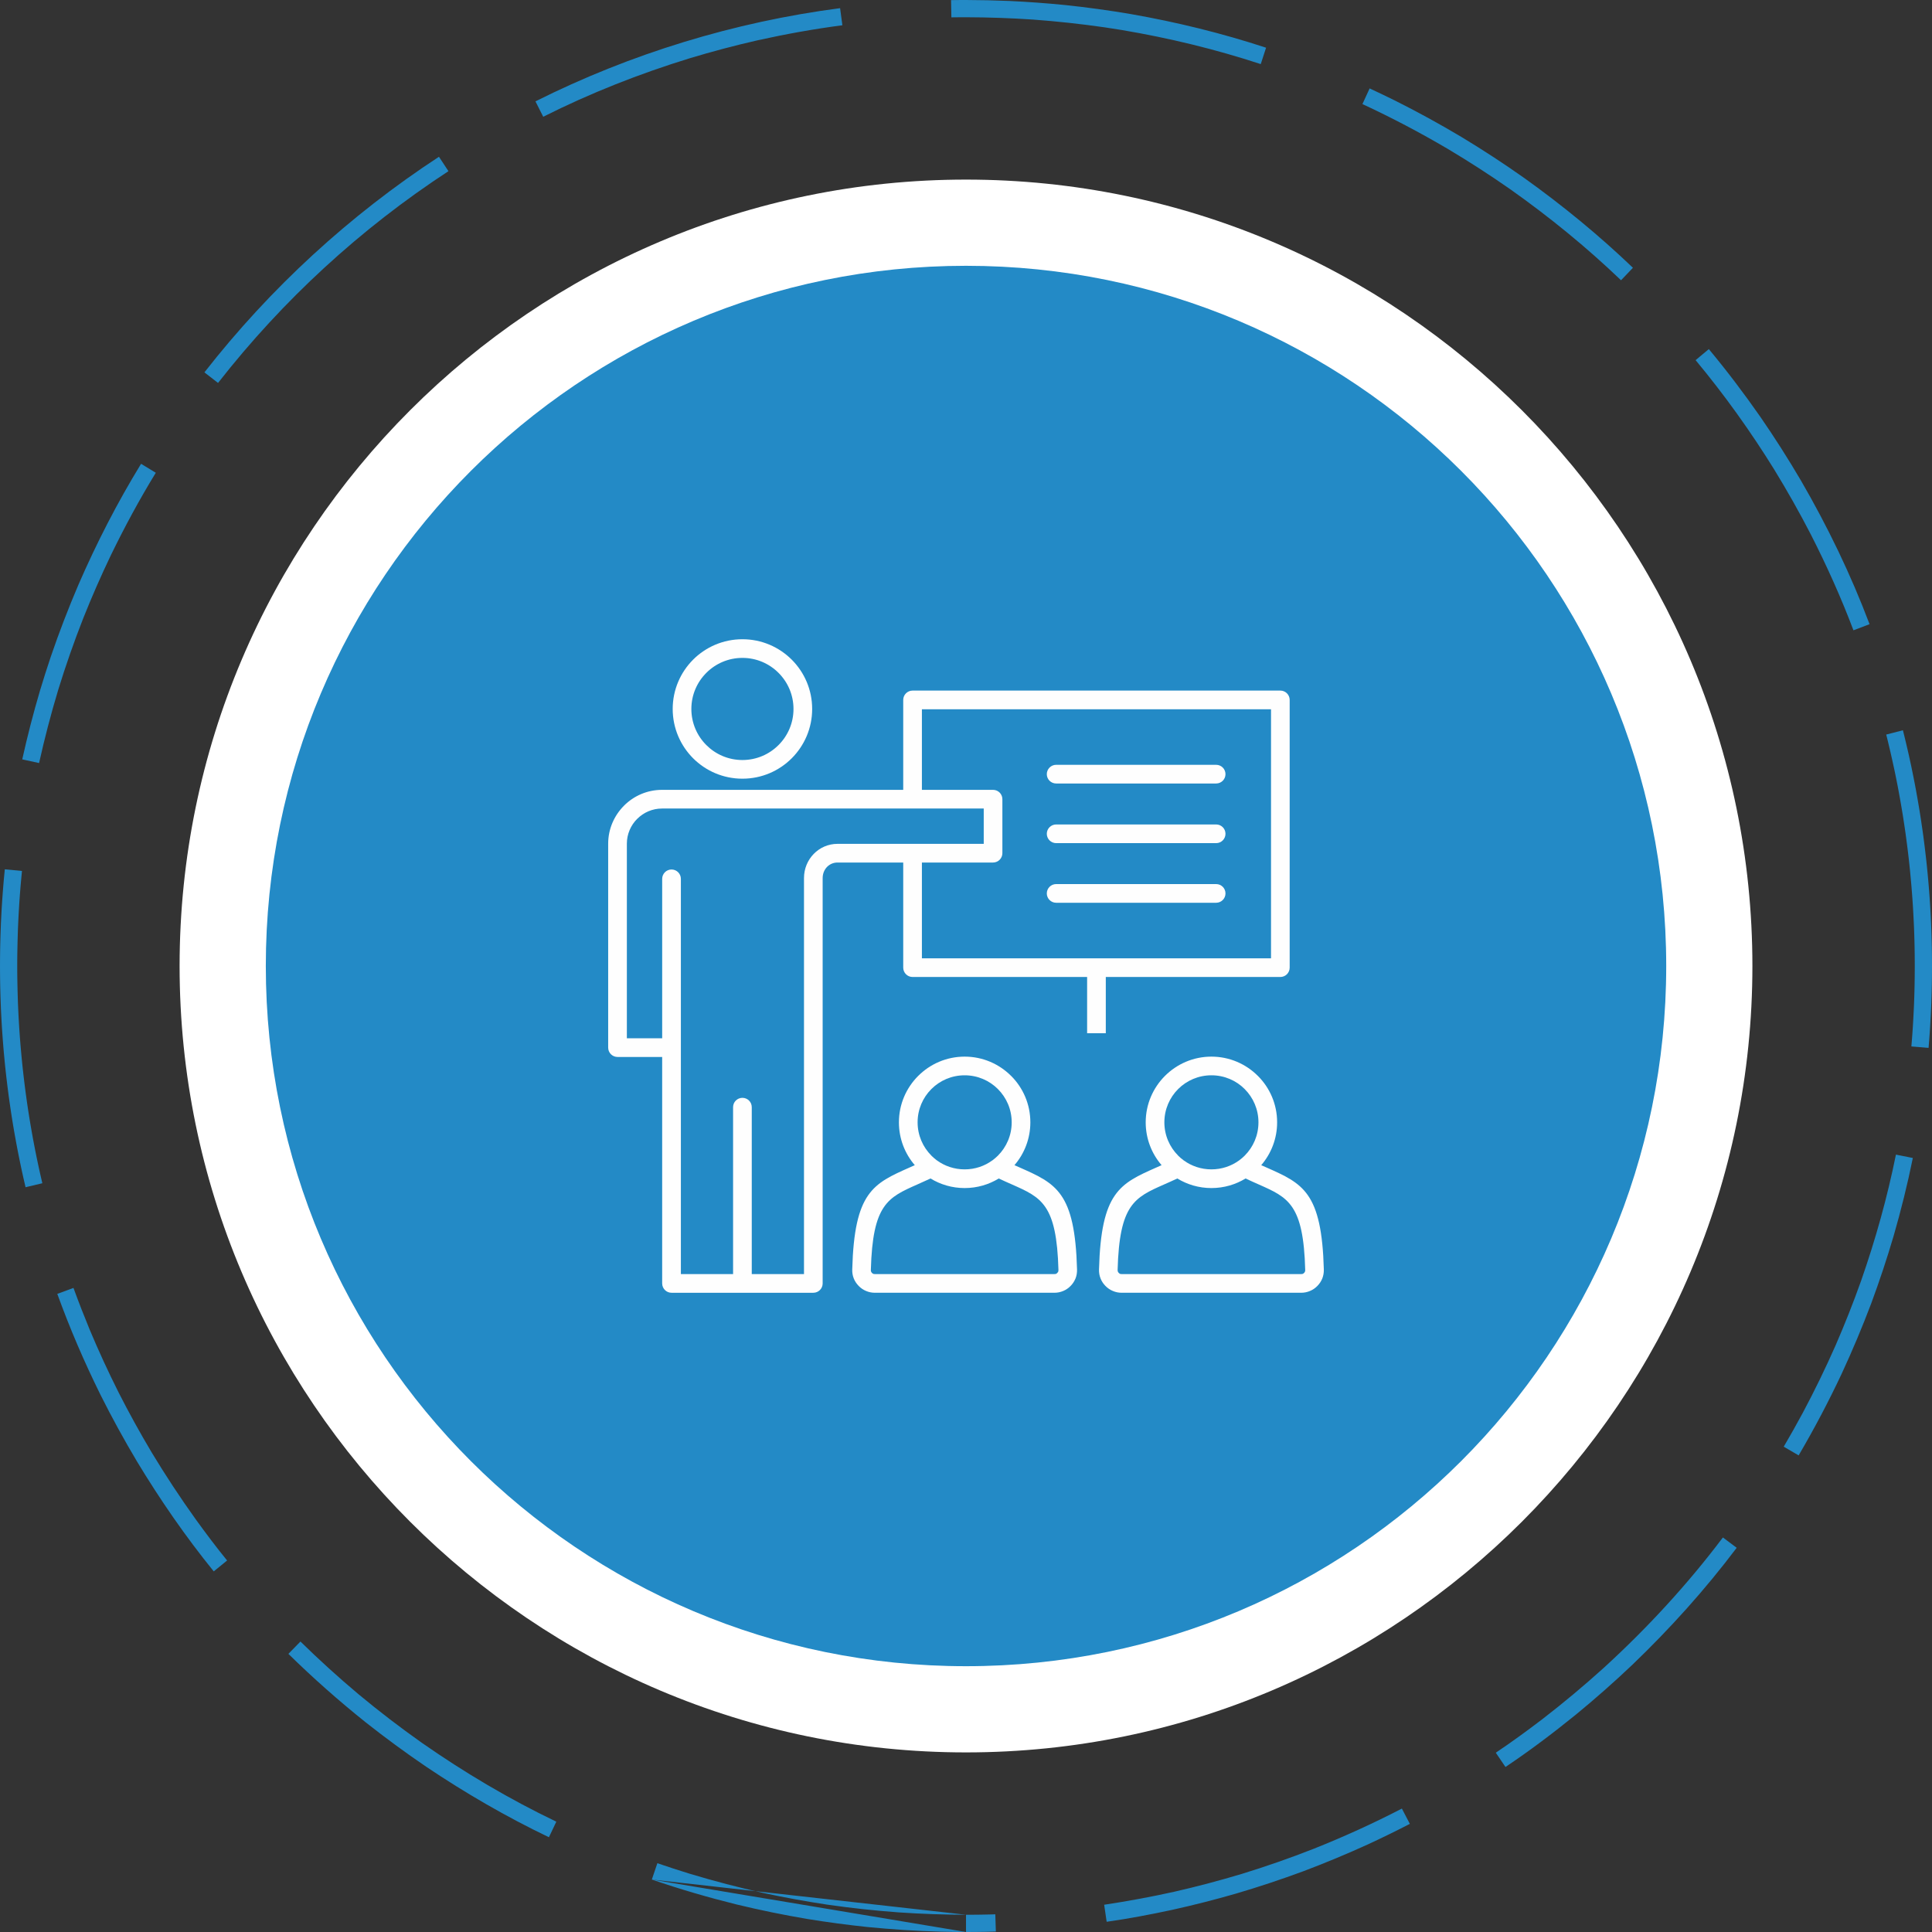
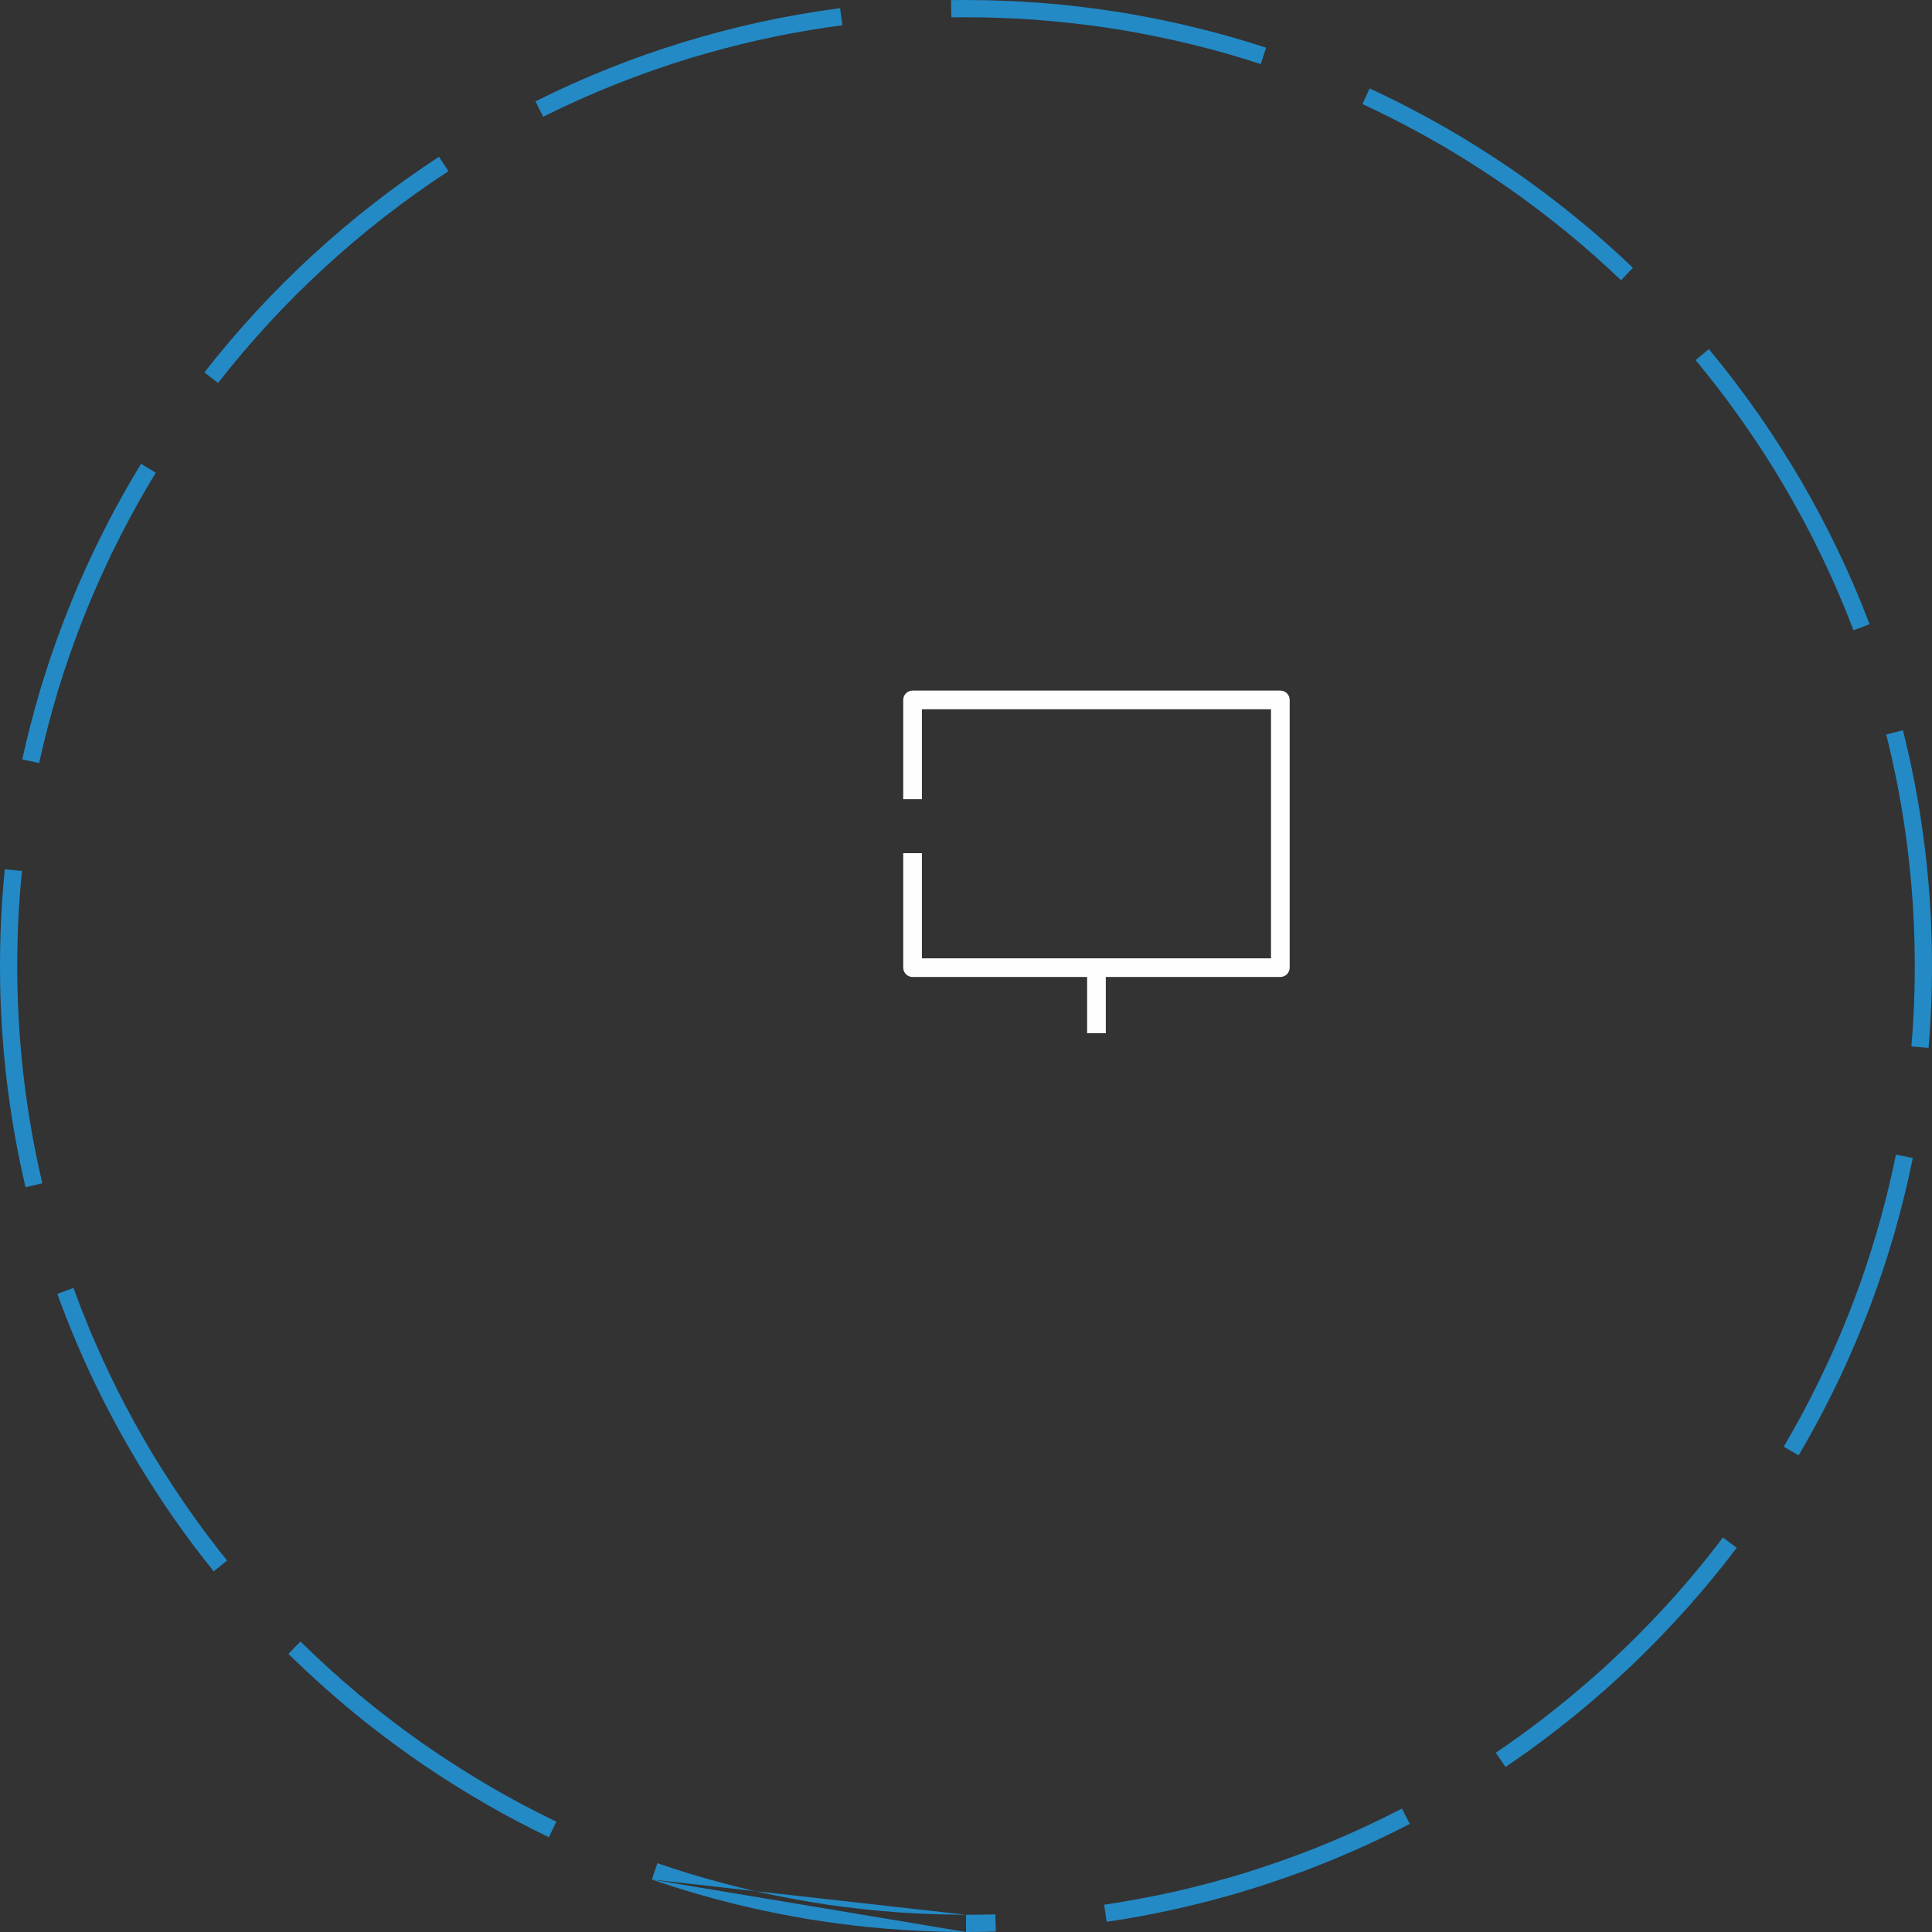
<svg xmlns="http://www.w3.org/2000/svg" xml:space="preserve" width="12mm" height="12mm" version="1.1" style="shape-rendering:geometricPrecision; text-rendering:geometricPrecision; image-rendering:optimizeQuality; fill-rule:evenodd; clip-rule:evenodd" viewBox="0 0 3870.76 3870.76">
  <rect x="0" y="0" width="3870.76" height="3870.76" fill="#333333" stroke="none" />
  <defs>
    <style type="text/css">
   
    .fil2 {fill:#FEFEFE}
    .fil0 {fill:#238AC6;fill-rule:nonzero}
    .fil1 {fill:white;fill-rule:nonzero}
   
  </style>
  </defs>
  <g id="Layer_x0020_1">
    <path class="fil0" d="M1305.93 3765.67c56.09,19.22 112.03,35.61 169.6,49.87 47.13,11.39 93.77,20.93 141.57,29.06 40.26,6.55 80.16,11.87 120.74,16.16 49.38,4.87 98.06,7.94 147.7,9.35 16.61,0.39 33.19,0.58 49.87,0.65l0 -34.55 12.26 -0.03 12.29 -0.13 12.23 -0.19 12.23 -0.26 9.68 -0.29 1.1 34.51 -9.93 0.29 -12.42 0.29 -12.45 0.19 -12.48 0.1 -12.48 0.06 -629.48 -105.09zm629.48 70.54c-44.97,-0.13 -89.16,-1.68 -133.99,-4.68 -48.22,-3.52 -95.48,-8.61 -143.31,-15.48 -43.26,-6.52 -85.67,-14.23 -128.44,-23.42 -50,-11.06 -98.67,-23.81 -147.73,-38.58 -21.77,-6.71 -43.32,-13.71 -64.9,-21.1l-11.1 32.71 629.48 70.54zm281.79 14.06c43.9,-6.16 87.96,-14.58 131.32,-23.9 43.06,-9.55 85.16,-20.26 127.57,-32.48 45.8,-13.48 90.41,-28.29 135.19,-44.87 44.35,-16.74 87.45,-34.71 130.61,-54.38 27.93,-12.97 55.35,-26.39 82.74,-40.51l-15.97 -30.64c-57.96,30 -116.35,56.51 -176.99,80.67 -47.22,18.52 -94.32,34.97 -142.8,49.9 -45.26,13.64 -90.12,25.51 -136.22,36.03 -46.58,10.32 -92.74,18.87 -139.93,25.97l-0.52 0.06 5 34.16zm798.99 -310.11c48.42,-32.39 95.38,-67.87 140.61,-104.54 39.16,-32.1 76.51,-65.06 113.25,-99.9 75.93,-72.8 146.06,-150.7 209.41,-234.73l-27.64 -20.68c-71.22,94.54 -151.67,181.67 -238.99,261.5 -39.8,35.93 -80.22,69.71 -122.64,102.48 -30.45,23.19 -61.55,45.97 -93.38,67.25l19.39 28.61zm587.39 -624.29c31.35,-53.42 59.74,-107.35 86.12,-163.38 21.61,-46.61 41.16,-93.19 59.35,-141.25 16.55,-44.77 31.39,-89.38 44.87,-135.19 14.9,-51.67 27.74,-103.32 38.45,-156.02l-33.87 -6.74c-17.45,86.25 -40.87,170.06 -69.9,253.08 -15.64,43.93 -32.55,86.64 -51.13,129.41 -20.32,45.97 -41.9,90.41 -65.54,134.73 -12.35,22.93 -25.03,45.48 -38.22,67.93l29.87 17.42zm260.31 -816.47l1.23 -15.35 0.9 -12.29 0.81 -12.29 0.74 -12.32 0.68 -12.35 0.61 -12.35 0.48 -12.39 0.45 -12.39 0.35 -12.42 0.29 -12.45 0.19 -12.45 0.1 -12.48 0.03 -12.48 -0.03 -12.52 -0.1 -12.48 -0.19 -12.45 -0.29 -12.42 -0.35 -12.42 -0.45 -12.42 -0.48 -12.39 -0.61 -12.35 -0.68 -12.35 -0.74 -12.32 -0.81 -12.29 -0.9 -12.29 -0.97 -12.26 -1.06 -12.23 -1.13 -12.23 -1.19 -12.19 -1.26 -12.16 -1.39 -12.16 -1.42 -12.13 -1.48 -12.1 -1.58 -12.1 -1.65 -12.06 -1.77 -12.03 -1.77 -12 -1.87 -12 -1.97 -11.97 -2.03 -11.93 -2.1 -11.9 -2.13 -11.9 -2.26 -11.87 -2.32 -11.84 -2.39 -11.81 -2.42 -11.81 -2.55 -11.74 -2.58 -11.74 -2.71 -11.71 -2.74 -11.68 -2.81 -11.68 -3.06 -12.35 -33.45 8.61 2.97 11.97 2.74 11.42 2.71 11.48 2.61 11.52 2.55 11.52 2.52 11.55 2.42 11.58 2.32 11.61 2.29 11.61 2.19 11.64 2.1 11.68 2.06 11.71 2 11.74 1.94 11.74 1.81 11.77 1.77 11.77 1.71 11.84 1.61 11.84 1.55 11.87 1.48 11.9 1.42 11.9 1.32 11.93 1.26 11.97 1.16 11.97 1.1 12 1.06 12.03 0.94 12.03 0.9 12.06 0.81 12.06 0.71 12.13 0.65 12.1 0.61 12.16 0.52 12.16 0.42 12.19 0.35 12.19 0.26 12.19 0.19 12.26 0.1 12.26 0.06 12.29 -0.06 12.26 -0.1 12.26 -0.19 12.26 -0.26 12.19 -0.35 12.23 -0.42 12.16 -0.52 12.16 -0.61 12.16 -0.65 12.13 -0.71 12.1 -0.81 12.06 -0.9 12.1 -1.23 15.1 34.45 2.87zm-118.25 -848.86c-37.68,-99.83 -84,-195.63 -137.51,-287.89 -25.77,-43.84 -52.64,-86.03 -81.51,-127.86 -32.58,-46.67 -66.58,-91.61 -102.99,-135.38l-26.48 22.13c57.9,69.67 109.8,142.22 157.54,219.18 26.16,42.71 50.29,85.54 73.32,130.06 31.84,62.51 60.61,126.38 85.38,192.02l32.26 -12.26zm-474.07 -714.06c-67.93,-65.03 -140.06,-124.19 -216.5,-178.96 -41.48,-29.32 -83.35,-56.71 -126.83,-82.96 -43.8,-26.13 -87.8,-50.26 -133.38,-73.09 -16.87,-8.32 -33.74,-16.42 -50.8,-24.35l-14.42 31.39c58.77,27.26 115.12,56.96 170.99,89.8 42.87,25.55 84.12,52.19 125.06,80.77 78.58,55.58 152.51,115.83 222.05,182.41l23.84 -25zm-734.99 -440.91c-88.93,-29.19 -178.8,-51.22 -270.95,-67.38 -44.22,-7.52 -88.03,-13.52 -132.64,-18.19 -36.93,-3.64 -73.45,-6.32 -110.51,-8.06 -29.1,-1.23 -57.93,-1.84 -87.06,-1.94l-12.52 0.03 -17.45 0.19 0.65 34.55 17.03 -0.19 12.29 -0.03c44.93,0.13 89.16,1.68 133.96,4.64 48.22,3.55 95.48,8.64 143.35,15.52 11.77,1.77 23.51,3.61 35.29,5.52 94.61,16 186.73,38.29 277.89,68.19l10.68 -32.84zm-853.44 -79.22c-211.54,27.55 -419.65,91.09 -610.35,186.73l15.58 30.84c94.38,-47.48 192.67,-86.12 293.56,-117.22 45.26,-13.64 90.16,-25.55 136.22,-36.03 56.26,-12.45 112.45,-22.61 169.57,-30.06l-4.58 -34.26zm-803.67 297.73c-179.31,117.32 -337.92,263.08 -469.91,431.94l27.29 21.19c129.77,-165.99 285.34,-308.98 461.62,-424.3l-19 -28.84zm-596.84 615.16c-47.77,78.03 -89.19,158.77 -125.64,242.63 -20.26,47.42 -38.42,94.67 -55.09,143.41 -7.58,22.61 -14.77,45.13 -21.64,67.96 -13.55,45.87 -25.32,91.45 -35.68,138.15l33.74 7.35c11.03,-49.67 23.71,-98.12 38.39,-146.86 14.97,-48.48 31.39,-95.54 49.93,-142.8 17.19,-43.22 35.58,-85.12 55.64,-127.06 27.45,-56.45 57.09,-111.35 89.87,-164.86l-29.51 -17.93zm-272.99 812.41l-1.97 20.55 -1.03 12.23 -0.97 12.26 -0.9 12.29 -0.84 12.29 -0.74 12.32 -0.65 12.35 -0.61 12.35 -0.48 12.39 -0.45 12.42 -0.35 12.42 -0.29 12.42 -0.19 12.45 -0.1 12.48 -0.06 12.52 0.06 12.48 0.1 12.48 0.19 12.45 0.29 12.45 0.35 12.42 0.45 12.39 0.48 12.39 0.61 12.35 0.65 12.35 0.74 12.32 0.84 12.29 0.9 12.29 0.97 12.26 1.03 12.23 1.16 12.23 1.16 12.19 1.32 12.19 1.35 12.13 1.42 12.13 1.52 12.1 1.58 12.1 1.65 12.06 1.74 12.03 1.77 12.03 1.87 11.97 1.97 11.97 2 11.97 2.13 11.9 2.16 11.87 2.23 11.87 2.32 11.84 2.39 11.81 2.45 11.81 2.52 11.77 2.61 11.71 4.23 18.35 33.61 -8 -4.13 -17.93 -2.55 -11.52 -2.48 -11.55 -2.45 -11.58 -2.32 -11.61 -2.26 -11.61 -2.23 -11.64 -2.1 -11.68 -2.06 -11.71 -2 -11.74 -1.9 -11.74 -1.87 -11.74 -1.77 -11.81 -1.68 -11.84 -1.61 -11.84 -1.55 -11.87 -1.48 -11.87 -1.39 -11.93 -1.35 -11.93 -1.26 -11.93 -1.16 -11.97 -1.1 -12.03 -1.06 -12 -0.97 -12.03 -0.87 -12.1 -0.81 -12.06 -0.71 -12.1 -0.68 -12.13 -0.58 -12.16 -0.52 -12.16 -0.39 -12.16 -0.35 -12.23 -0.26 -12.19 -0.23 -12.26 -0.13 -12.26 -0.03 -12.26 0.03 -12.29 0.13 -12.26 0.23 -12.26 0.26 -12.19 0.35 -12.19 0.39 -12.19 0.52 -12.16 0.58 -12.16 0.68 -12.1 0.71 -12.13 0.81 -12.06 0.87 -12.06 0.97 -12.03 1.06 -12.03 1.9 -20.32 -34.39 -3.29zm105.16 850.6c25.19,69.45 53.96,136.32 86.71,202.57 22.84,45.58 46.97,89.58 73.06,133.38 46.26,76.61 97.32,150.57 153.7,220.05l26.74 -21.81c-21.71,-26.58 -42.48,-54.35 -62.64,-82.16 -31.32,-43.71 -60.38,-87.83 -88.19,-133.86 -23.64,-39.68 -45.64,-79.54 -66.58,-120.7 -20.84,-41.51 -39.97,-83.03 -57.93,-125.86 -11.42,-27.68 -22.22,-55.35 -32.45,-83.51l-32.42 11.9zm463.01 721.25c49.35,48.45 100.32,93.48 154.28,136.73 39.8,31.45 80,61 121.96,89.51 78.71,52.9 160.18,100.12 245.73,141.15l14.81 -31.19c-94.35,-45.22 -183.7,-98.16 -269.44,-158.02 -43.84,-31 -85.67,-63.06 -126.93,-97.35 -40.29,-33.87 -78.71,-68.67 -116.25,-105.54l-24.16 24.71z" />
-     <path class="fil1" d="M1935.41 3510.94c-868.79,0 -1575.59,-706.8 -1575.59,-1575.56 0,-868.79 706.8,-1575.56 1575.59,-1575.56 868.76,0 1575.53,706.77 1575.53,1575.56 0,868.76 -706.77,1575.56 -1575.53,1575.56z" />
-     <path class="fil0" d="M3338.27 1935.38c0,774.8 -628.1,1402.86 -1402.89,1402.86 -774.76,0 -1402.83,-628.06 -1402.83,-1402.86 0,-774.8 628.06,-1402.86 1402.83,-1402.86 774.8,0 1402.89,628.06 1402.89,1402.86z" />
-     <path class="fil2" d="M2358.71 2361.1c-9.58,4.52 -18.29,8.39 -26.51,12 -59,26.1 -89.51,39.61 -93.06,171.31 0,1.19 0.16,2.29 0.55,3.23l0 0.06c0.29,0.81 0.87,1.68 1.74,2.58 0.87,0.87 1.71,1.48 2.55,1.87 0.77,0.29 1.81,0.45 3.13,0.45l359.92 0c1.35,0 2.42,-0.16 3.16,-0.45 0.84,-0.39 1.71,-1 2.58,-1.87 0.81,-0.87 1.42,-1.77 1.74,-2.65 0.39,-0.94 0.55,-2.03 0.48,-3.23 -3.48,-131.7 -34,-145.15 -93.03,-171.31 -8.16,-3.61 -16.9,-7.48 -26.45,-12 -20,12.16 -43.38,19.19 -68.45,19.19 -25,0 -48.42,-7.03 -68.35,-19.19zm168.15 -26.68l10.16 4.48c73.22,32.45 111.09,49.16 115.28,204.63 0.13,6.26 -0.87,12.16 -3,17.68 -2.16,5.52 -5.48,10.58 -9.84,15.06 -4.29,4.45 -9.26,7.84 -14.84,10.16 -5.58,2.39 -11.45,3.61 -17.61,3.61l-359.92 0c-6.1,0 -11.97,-1.23 -17.55,-3.61 -5.55,-2.32 -10.55,-5.71 -14.87,-10.16 -4.32,-4.45 -7.61,-9.45 -9.77,-15.06 -2.23,-5.52 -3.16,-11.42 -3.03,-17.68 4.19,-155.48 42.03,-172.18 115.28,-204.63l10.1 -4.48c-19.84,-23.03 -31.84,-53 -31.84,-85.83 0,-36.26 14.74,-69.16 38.55,-93l0.06 -0.06c23.9,-23.84 56.77,-38.58 93.03,-38.58 36.32,0 69.22,14.74 93.09,38.61l0 -0.03c23.87,23.81 38.58,56.71 38.58,93.06 0,32.74 -12,62.77 -31.87,85.83zm-527.55 -152.51c-17.03,-17.03 -40.58,-27.55 -66.64,-27.55 -26.1,0 -49.67,10.52 -66.64,27.55l-0.06 0.06c-17.03,17 -27.55,40.55 -27.55,66.61 0,26.03 10.55,49.61 27.61,66.67l0 0.1c3.23,3.19 6.68,6.19 10.32,8.94 0.32,0.23 0.68,0.45 0.97,0.71 15.55,11.23 34.64,17.84 55.35,17.84 20.71,0 39.84,-6.61 55.29,-17.87l0.97 -0.65c3.64,-2.77 7.13,-5.77 10.39,-8.97l0.06 -0.1c17,-17.03 27.55,-40.58 27.55,-66.67 0,-26.03 -10.55,-49.58 -27.61,-66.61l0 -0.06zm1.74 179.18c-19.93,12.16 -43.35,19.19 -68.38,19.19 -25,0 -48.42,-7.03 -68.35,-19.19 -9.64,4.52 -18.35,8.39 -26.51,12 -59.06,26.16 -89.54,39.68 -93.06,171.31 -0.06,1.19 0.13,2.29 0.48,3.23 0.35,0.87 0.94,1.77 1.74,2.65 0.9,0.87 1.77,1.48 2.61,1.87 0.71,0.29 1.81,0.45 3.13,0.45l359.92 0c1.32,0 2.35,-0.16 3.13,-0.45 0.84,-0.39 1.71,-1 2.55,-1.87 0.71,-0.74 1.26,-1.45 1.61,-2.19l0.19 -0.45c0.32,-0.94 0.52,-2.03 0.48,-3.23 -3.55,-131.7 -34.03,-145.15 -93.03,-171.31 -8.23,-3.61 -16.97,-7.48 -26.51,-12zm-68.38 -244.15c36.29,0 69.19,14.74 93.06,38.61l0.03 -0.03c23.84,23.81 38.55,56.71 38.55,93.06 0,32.74 -12,62.77 -31.84,85.83l10.13 4.48c73.25,32.45 111.06,49.16 115.25,204.63 0.13,6.26 -0.81,12.16 -2.97,17.68l-0.55 1.23c-2.16,5.1 -5.26,9.71 -9.29,13.84 -4.32,4.45 -9.26,7.84 -14.81,10.16 -5.61,2.39 -11.52,3.61 -17.61,3.61l-359.92 0c-6.16,0 -12,-1.23 -17.61,-3.61 -5.55,-2.32 -10.52,-5.71 -14.81,-10.16 -4.39,-4.48 -7.68,-9.55 -9.84,-15.06 -2.16,-5.52 -3.16,-11.42 -2.97,-17.68 4.16,-155.44 42.03,-172.18 115.25,-204.63l10.06 -4.48c-19.84,-23.03 -31.8,-53 -31.8,-85.83 0,-36.26 14.77,-69.16 38.58,-93l0.1 -0.06c23.81,-23.84 56.74,-38.58 93,-38.58zm549.74 208.02l0.9 -0.65c3.71,-2.77 7.19,-5.77 10.42,-8.97l0.06 -0.1c17.03,-17.03 27.51,-40.58 27.51,-66.67 0,-26.03 -10.52,-49.58 -27.58,-66.61l0 -0.06c-16.97,-17.03 -40.55,-27.55 -66.67,-27.55 -26.06,0 -49.61,10.52 -66.64,27.55l-0.06 0.06c-16.97,17 -27.55,40.55 -27.55,66.61 0,26.03 10.58,49.61 27.61,66.67l0 0.1c3.23,3.19 6.68,6.19 10.39,8.94 0.32,0.23 0.61,0.45 0.97,0.71 15.52,11.23 34.64,17.84 55.29,17.84 20.71,0 39.84,-6.61 55.35,-17.87z" />
-     <path class="fil2" d="M1388.64 1321.61c25.29,-25.26 60.22,-40.9 98.8,-40.9 38.58,0 73.51,15.64 98.8,40.9 25.29,25.29 40.93,60.22 40.93,98.8 0,38.58 -15.64,73.48 -40.93,98.8 -25.29,25.29 -60.22,40.9 -98.8,40.9 -38.58,0 -73.51,-15.61 -98.8,-40.9 -25.22,-25.32 -40.9,-60.22 -40.9,-98.8 0,-38.58 15.68,-73.51 40.9,-98.8zm98.8 -3.52c-28.22,0 -53.84,11.45 -72.32,30 -18.52,18.48 -29.97,44.06 -29.97,72.32 0,28.26 11.45,53.84 29.97,72.32 18.48,18.52 44.09,29.97 72.32,29.97 28.26,0 53.84,-11.45 72.32,-29.97 18.55,-18.48 30,-44.06 30,-72.32 0,-28.26 -11.45,-53.84 -30,-72.32 -18.48,-18.55 -44.06,-30 -72.32,-30zm-18.71 1234.55l0 -334.43c0,-10.39 8.39,-18.71 18.71,-18.71 10.32,0 18.71,8.32 18.71,18.71l0 334.43 104.64 0 0 -793.38c0,-19 7.42,-36 19.42,-48.35 12.16,-12.58 29.13,-20.26 47.67,-20.26l293.02 0 0 -70.77 -644.51 0c-19.32,0 -36.97,7.9 -49.74,20.71l-0.1 0c-12.71,12.74 -20.64,30.35 -20.64,49.74l0 389.88 70.77 0 0 -319.47c0,-10.32 8.42,-18.71 18.74,-18.71 10.29,0 18.71,8.39 18.71,18.71l0 791.89 104.61 0zm-142.06 -435.01l-89.45 0c-10.32,0 -18.74,-8.35 -18.74,-18.71l0 -408.59c0,-29.61 12.16,-56.58 31.74,-76.16l-0.03 -0.03c19.55,-19.58 46.55,-31.68 76.19,-31.68l663.19 0c10.35,0 18.71,8.39 18.71,18.71l0 108.19c0,10.29 -8.35,18.71 -18.71,18.71l-311.69 0c-8.16,0 -15.58,3.35 -20.93,8.84 -5.39,5.55 -8.74,13.39 -8.74,22.35l0 812.09c0,10.32 -8.35,18.71 -18.74,18.71l-284.05 0c-10.32,0 -18.74,-8.39 -18.74,-18.71l0 -453.72z" />
    <path class="fil2" d="M1809.61 1601.17l0 -198.86c0,-10.32 8.39,-18.71 18.71,-18.71l736.86 0c10.32,0 18.68,8.39 18.68,18.71l0 536.36c0,10.32 -8.35,18.71 -18.68,18.71l-349.72 0 0 112.67 -37.42 0 0 -112.67 -349.72 0c-10.32,0 -18.71,-8.39 -18.71,-18.71l0 -229.31 37.42 0 0 210.6 699.45 0 0 -498.94 -699.45 0 0 180.15 -37.42 0z" />
-     <path class="fil2" d="M2115.98 1689.23c-10.29,0 -18.71,-8.39 -18.71,-18.71 0,-10.32 8.42,-18.71 18.71,-18.71l320.6 0c10.32,0 18.68,8.39 18.68,18.71 0,10.32 -8.35,18.71 -18.68,18.71l-320.6 0zm0 119.45c-10.29,0 -18.71,-8.39 -18.71,-18.71 0,-10.32 8.42,-18.71 18.71,-18.71l320.6 0c10.32,0 18.68,8.39 18.68,18.71 0,10.32 -8.35,18.71 -18.68,18.71l-320.6 0zm0 -238.95c-10.29,0 -18.71,-8.35 -18.71,-18.68 0,-10.35 8.42,-18.74 18.71,-18.74l320.6 0c10.32,0 18.68,8.39 18.68,18.74 0,10.32 -8.35,18.68 -18.68,18.68l-320.6 0z" />
  </g>
</svg>